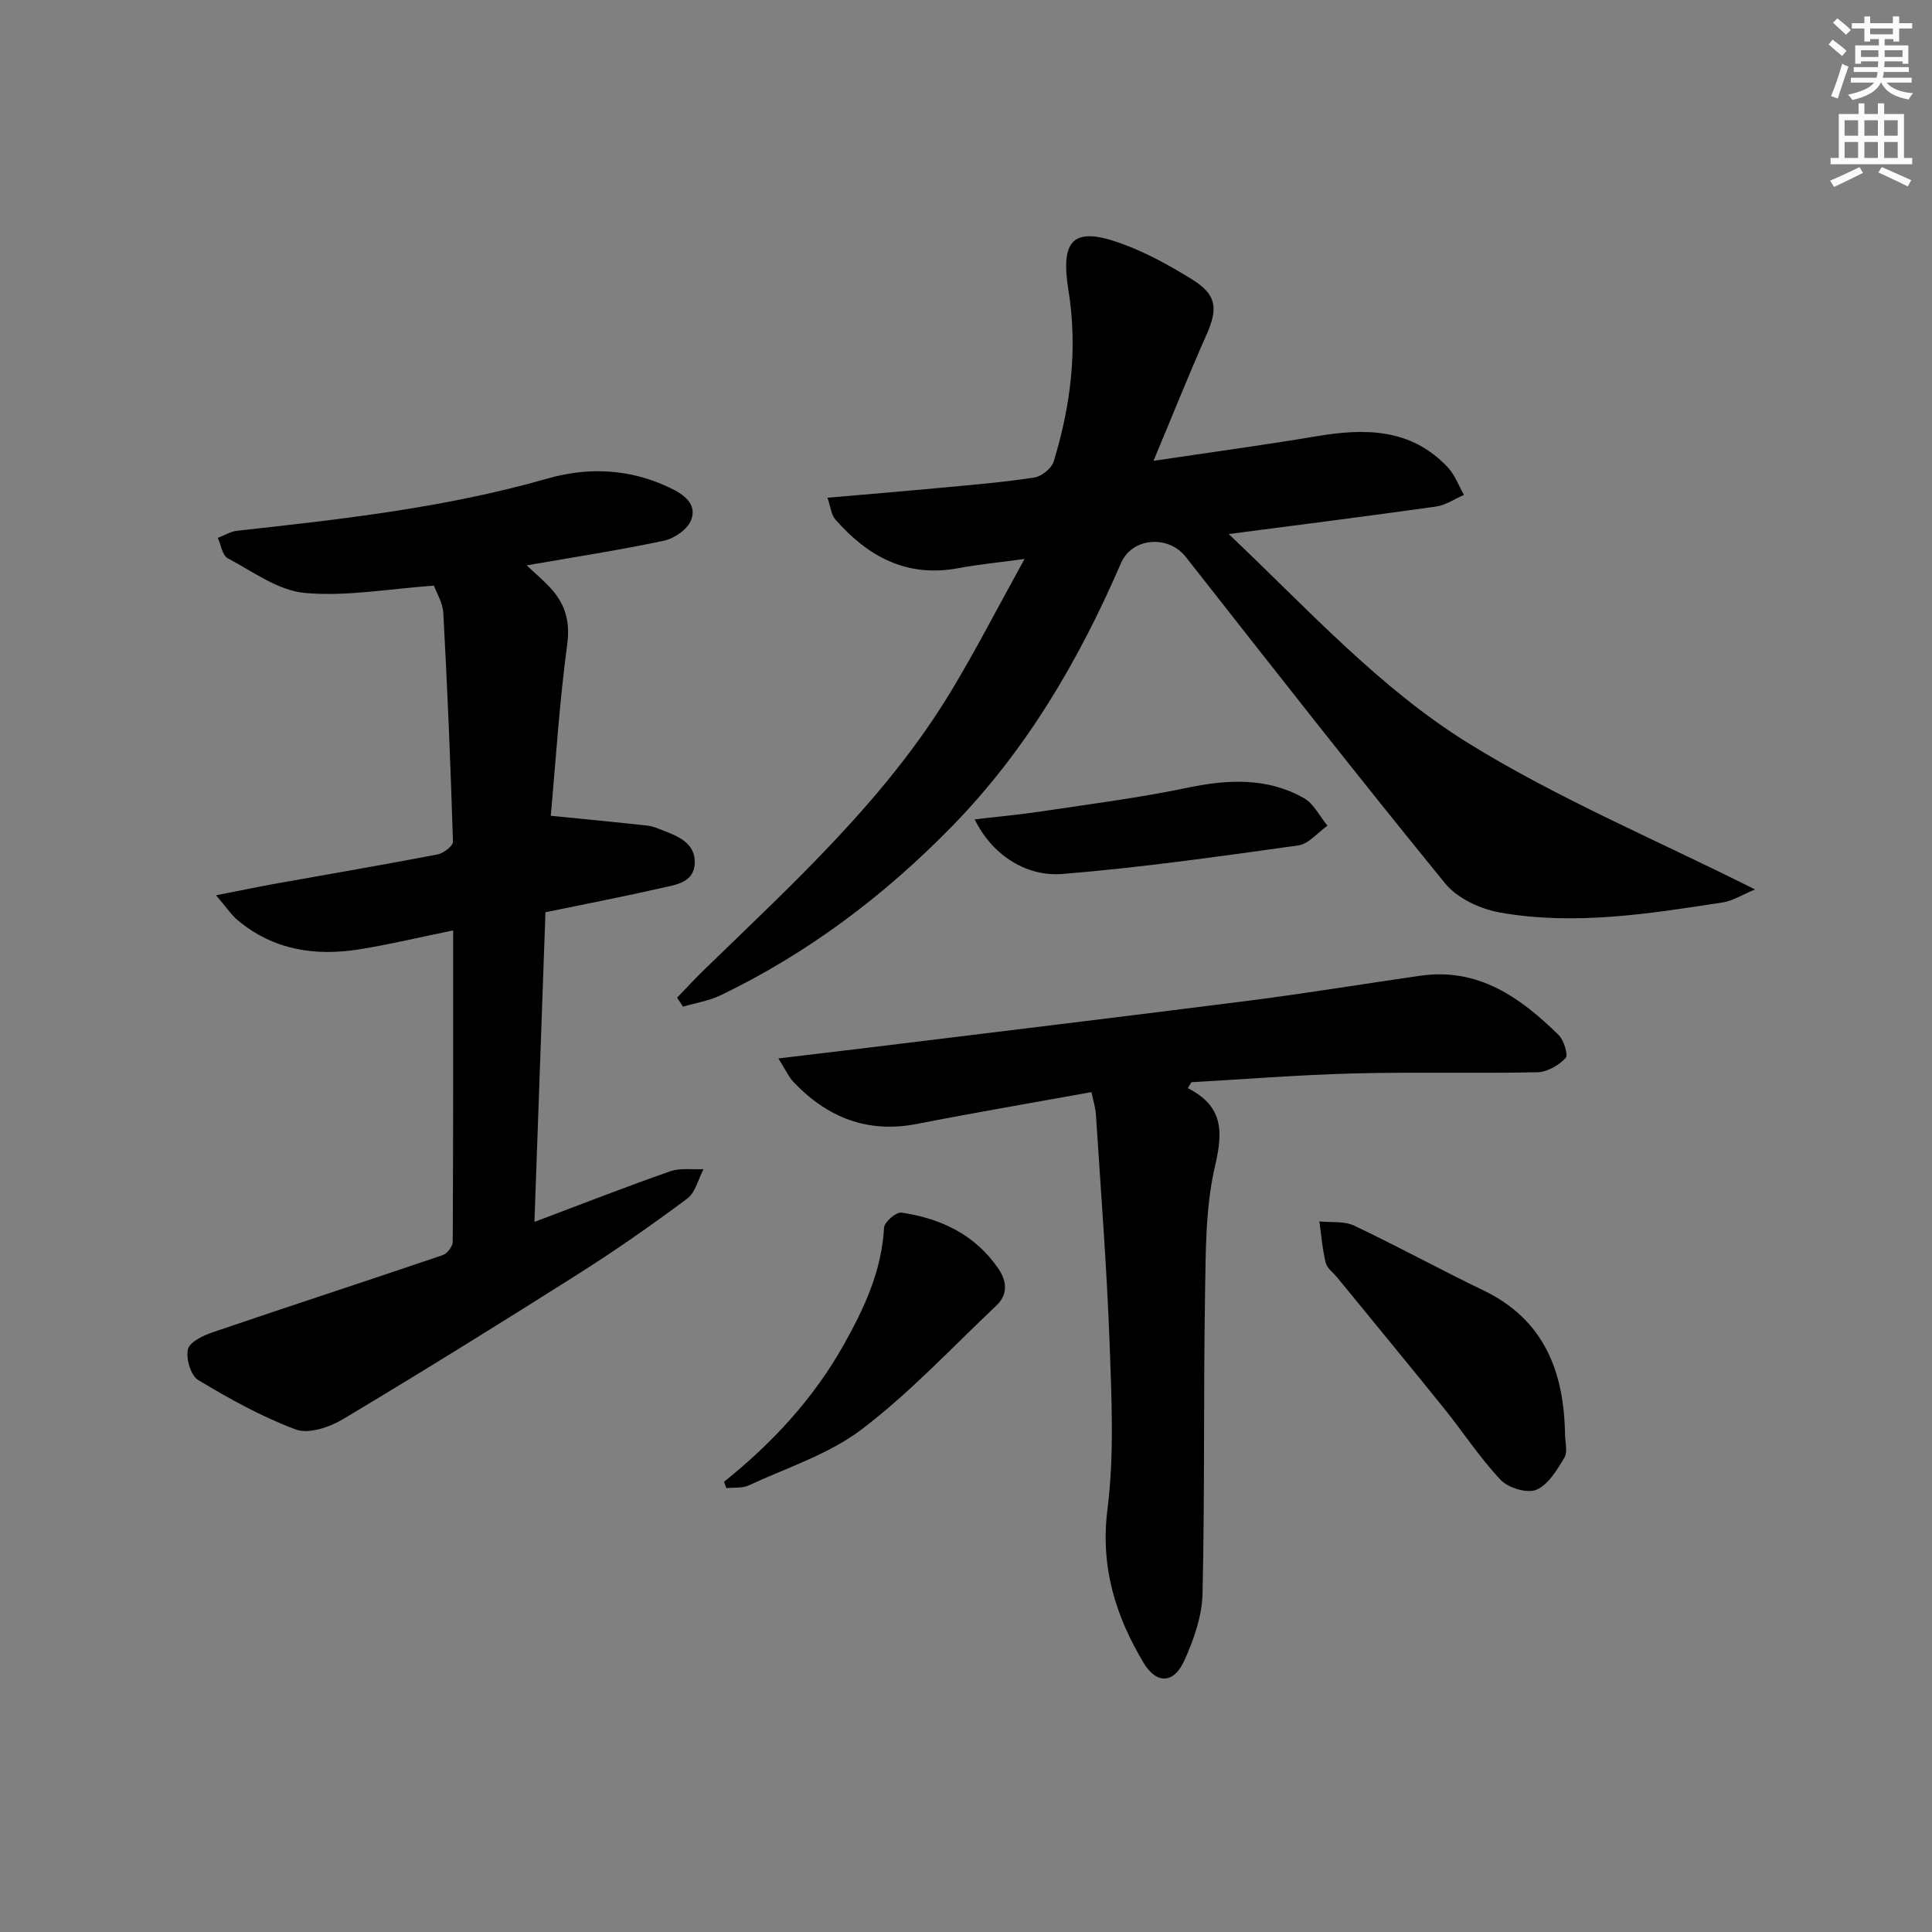
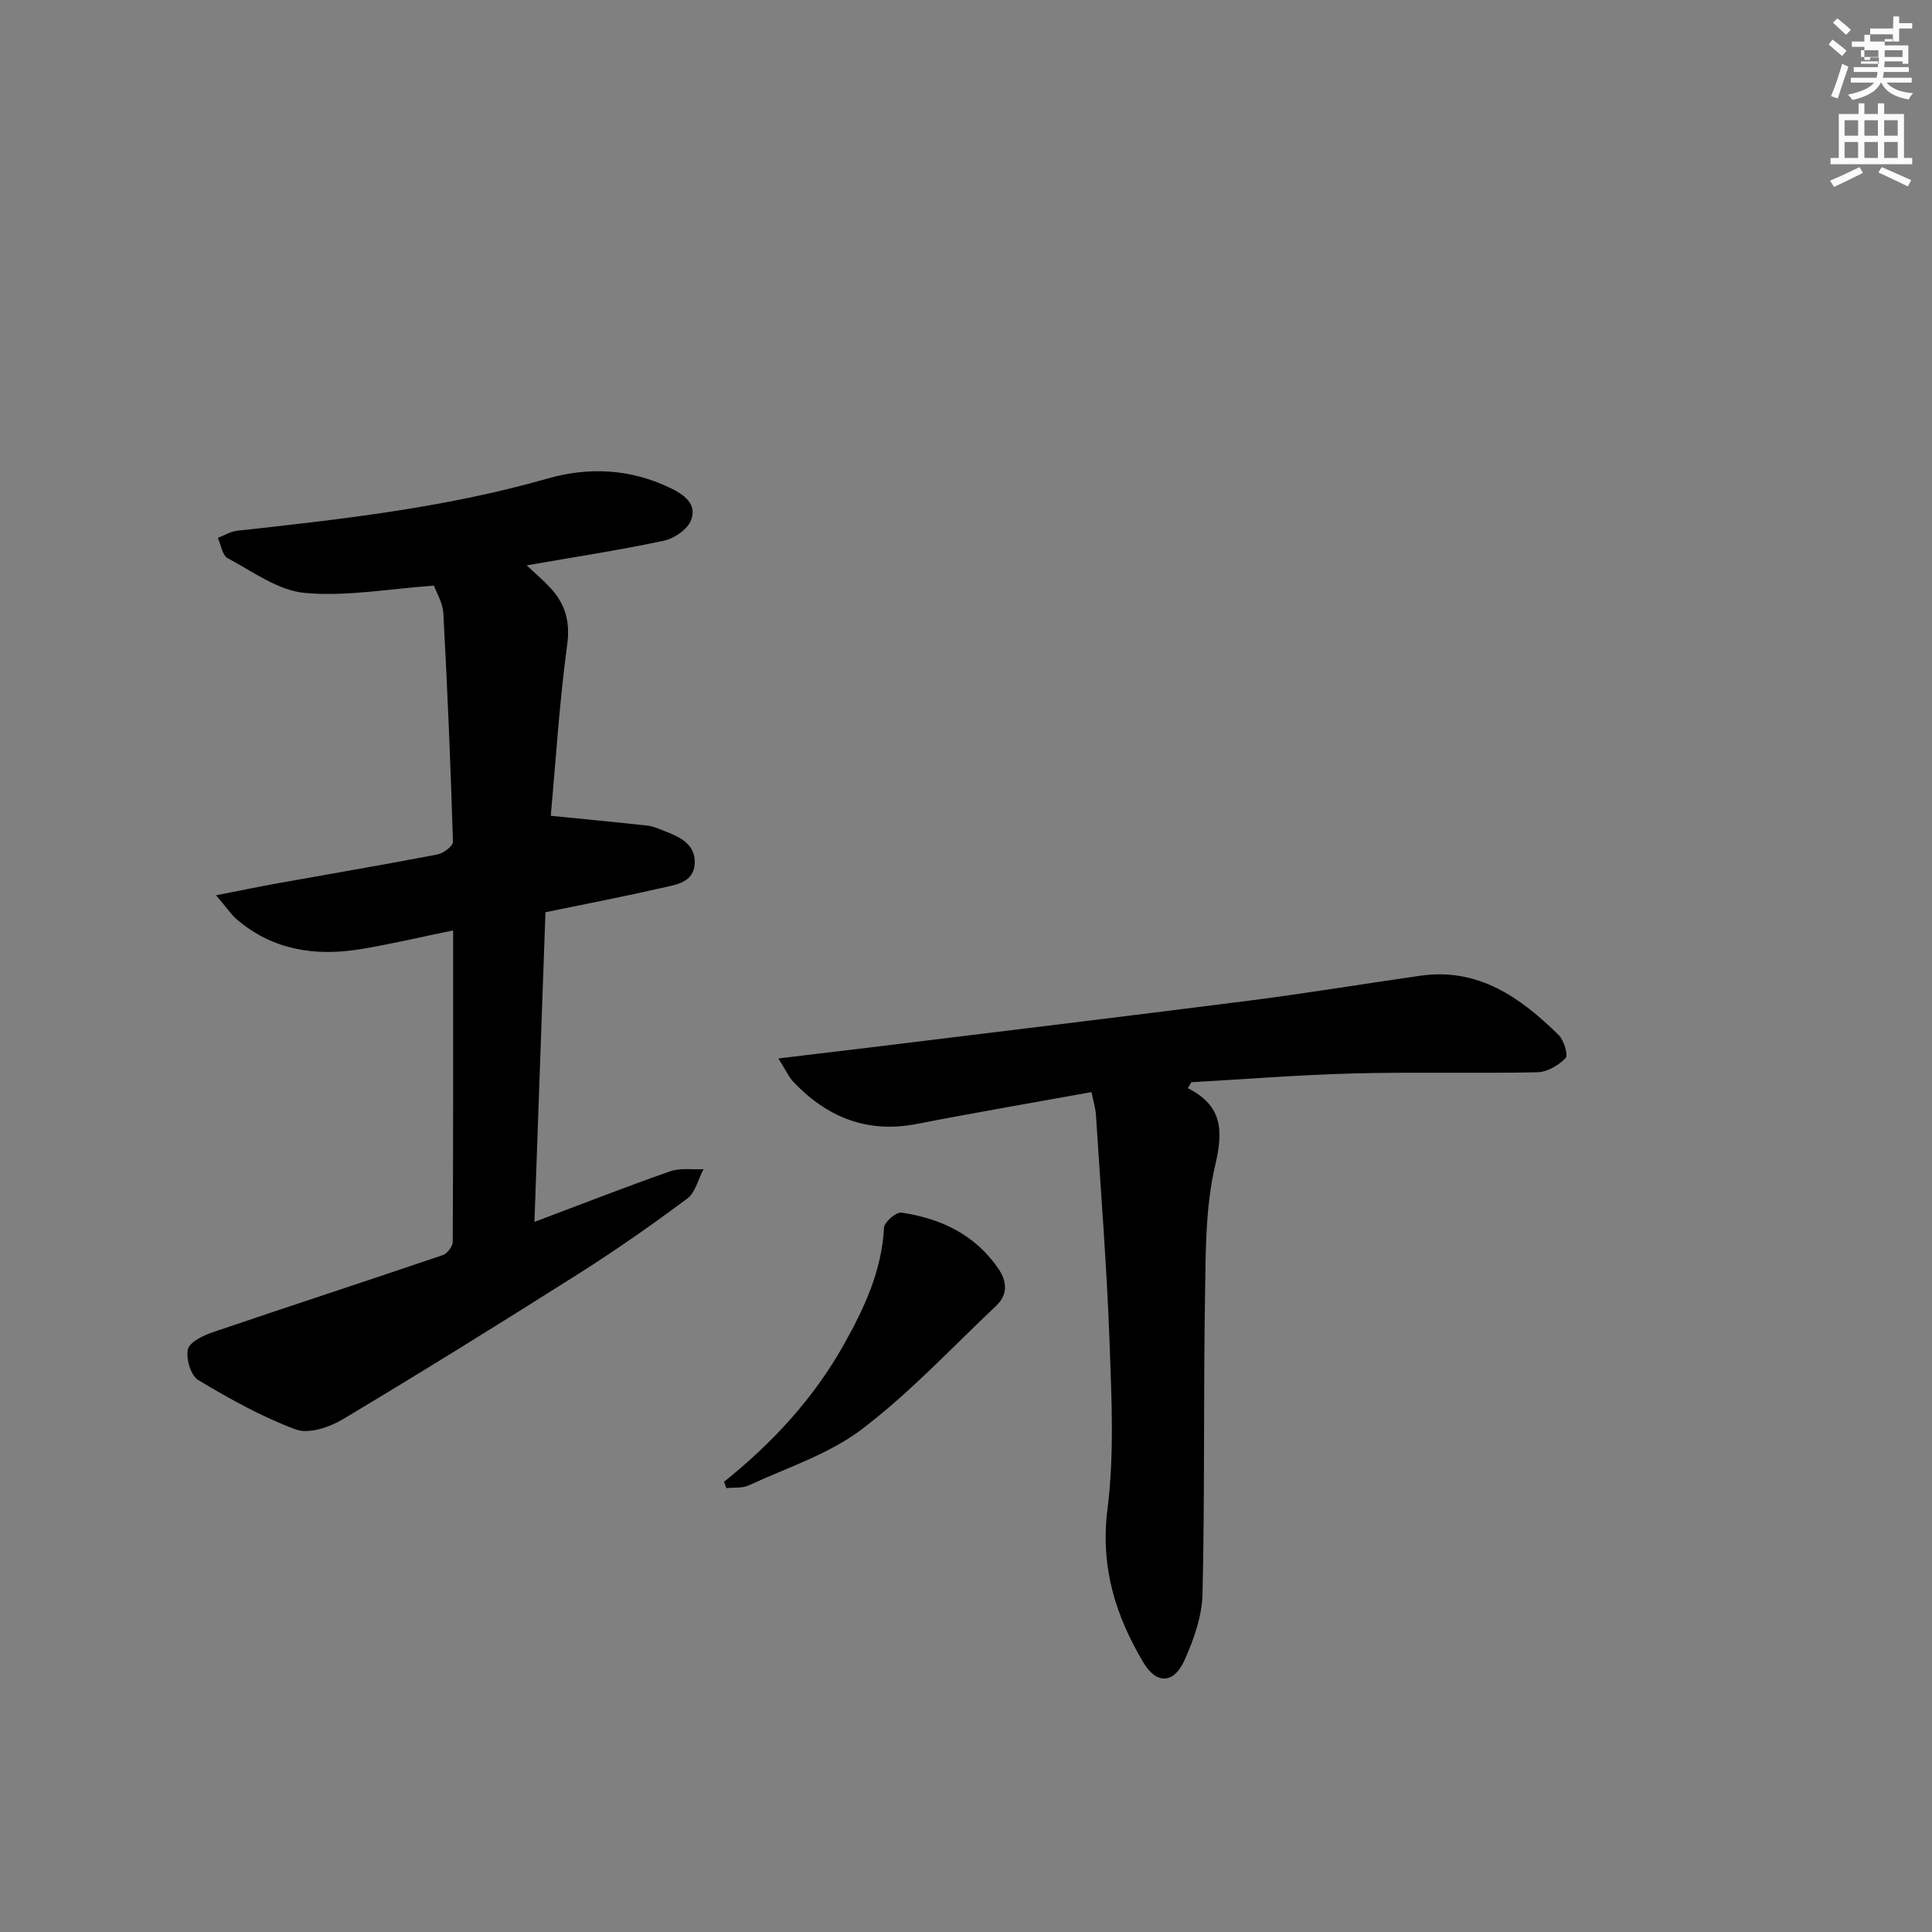
<svg xmlns="http://www.w3.org/2000/svg" enable-background="new 0 0 400 400" viewBox="0 0 400 400">
  <rect x="0" y="0" width="400" height="400" fill="#808080" stroke="none" />
  <g fill="#000001">
-     <path d="m140.18 206.56c1.86-1.92 3.67-3.9 5.59-5.76 18.5-17.98 37.67-35.38 51.17-57.75 5.12-8.49 9.66-17.34 15.18-27.32-5.65.77-9.7 1.14-13.69 1.9-10.68 2.02-18.76-2.4-25.5-10.1-.84-.96-.95-2.57-1.61-4.48 8.5-.74 16.26-1.38 24.01-2.11 6.29-.59 12.59-1.11 18.82-2.08 1.51-.23 3.56-1.88 4-3.3 3.56-11.57 5-23.41 3.06-35.45-1.71-10.59 1.03-13.3 11.02-9.67 5.1 1.86 9.97 4.55 14.6 7.42 5.07 3.14 5.37 5.99 2.98 11.4-3.68 8.3-7.05 16.73-10.99 26.15 12.12-1.81 22.94-3.27 33.7-5.08 10.07-1.7 19.64-1.69 27.25 6.45 1.46 1.57 2.24 3.78 3.33 5.69-1.92.82-3.77 2.12-5.76 2.4-13.94 1.97-27.9 3.73-42.95 5.7 16.34 15.46 31.2 31.93 49.76 43.39 18.48 11.41 38.75 19.92 59.21 30.19-2.64 1.09-4.59 2.37-6.69 2.69-15.28 2.35-30.64 4.81-46.07 2.1-4.08-.72-8.86-2.93-11.39-6.03-18.19-22.3-35.93-44.97-53.71-67.61-3.58-4.56-11.08-4.09-13.42 1.3-8.71 20.16-19.66 38.85-35.14 54.65-13.97 14.27-29.71 26.13-47.74 34.81-2.42 1.16-5.19 1.59-7.79 2.36-.4-.62-.82-1.24-1.23-1.86z" />
    <path d="m110.65 252.98c10.1-3.8 19.05-7.31 28.12-10.48 2.09-.73 4.58-.32 6.89-.44-1.1 2.07-1.68 4.83-3.37 6.09-7.32 5.45-14.81 10.7-22.52 15.58-16.16 10.23-32.41 20.32-48.82 30.13-2.76 1.65-7.06 3.08-9.71 2.1-7.04-2.62-13.73-6.35-20.2-10.24-1.54-.93-2.57-4.41-2.14-6.35.33-1.5 3.14-2.86 5.11-3.53 15.86-5.4 31.79-10.59 47.65-15.98.92-.31 2.07-1.79 2.07-2.74.12-21.31.09-42.62.09-64.49-6.76 1.38-12.99 2.88-19.3 3.9-9.22 1.5-17.93.19-25.34-6.04-1.31-1.1-2.28-2.61-4.45-5.13 5.02-.98 8.79-1.77 12.57-2.45 11.1-1.99 22.22-3.88 33.3-6.01 1.23-.24 3.2-1.75 3.18-2.62-.48-15.77-1.14-31.54-1.99-47.3-.12-2.19-1.44-4.32-1.95-5.73-9.31.65-18.14 2.3-26.74 1.51-5.51-.5-10.78-4.43-15.96-7.19-1.11-.59-1.39-2.76-2.04-4.21 1.33-.5 2.62-1.32 3.98-1.47 21.62-2.38 43.21-4.78 64.23-10.8 8.54-2.45 17.11-2.04 25.3 1.86 2.87 1.36 5.76 3.3 4.49 6.7-.71 1.91-3.47 3.83-5.61 4.29-9.22 1.96-18.56 3.39-28.44 5.11 1.88 1.78 3.48 3.12 4.88 4.64 3.08 3.33 4.16 6.93 3.5 11.78-1.62 11.97-2.36 24.05-3.4 35.43 7.14.71 13.6 1.33 20.06 2.04 1.13.13 2.24.63 3.32 1.05 3.19 1.22 6.55 2.68 6.43 6.68-.13 4.1-3.97 4.51-6.94 5.19-7.6 1.74-15.25 3.21-23.97 5.01-.73 20.73-1.49 41.91-2.28 64.11z" />
    <path d="m245.93 225.29c7.27 3.71 7.33 8.85 5.65 16.03-2.02 8.61-1.94 17.8-2.09 26.75-.34 20.65-.04 41.3-.52 61.95-.11 4.62-1.81 9.42-3.73 13.71-2.21 4.93-5.81 5.01-8.51.48-5.81-9.75-8.94-19.85-7.44-31.75 1.43-11.32.85-22.95.44-34.42-.58-15.76-1.82-31.49-2.83-47.24-.09-1.43-.54-2.83-.92-4.69-12.33 2.23-24.24 4.26-36.09 6.58-10.29 2.01-18.62-1.32-25.62-8.69-.97-1.03-1.57-2.41-3.11-4.86 6.76-.81 12.56-1.49 18.36-2.2 26.37-3.24 52.75-6.41 79.1-9.77 11.85-1.51 23.64-3.47 35.47-5.16 11.99-1.71 20.7 4.51 28.6 12.27 1.1 1.08 2.04 4.16 1.44 4.79-1.43 1.5-3.8 2.89-5.82 2.93-12.65.27-25.32-.08-37.97.24-11.23.29-22.45 1.19-33.68 1.82-.24.41-.49.82-.73 1.23z" />
-     <path d="m324.02 296.86c0 1.66.6 3.69-.13 4.92-1.51 2.54-3.34 5.62-5.8 6.66-1.92.8-5.82-.38-7.39-2.04-4.31-4.56-7.78-9.91-11.74-14.83-7.3-9.06-14.71-18.03-22.07-27.04-.84-1.03-2.13-1.95-2.42-3.12-.69-2.78-.9-5.68-1.31-8.53 2.42.26 5.13-.11 7.21.88 9 4.26 17.75 9.07 26.73 13.39 12.56 6.03 16.69 16.75 16.92 29.71z" />
    <path d="m149.9 306.79c9.97-7.99 18.51-17.19 24.77-28.34 4.26-7.58 7.89-15.34 8.36-24.28.06-1.15 2.51-3.27 3.59-3.11 8.14 1.19 15.23 4.53 20.06 11.57 1.8 2.62 2.05 5.36-.41 7.69-9.17 8.66-17.84 18-27.84 25.59-6.81 5.18-15.48 7.94-23.4 11.62-1.35.63-3.09.4-4.65.57-.16-.43-.32-.87-.48-1.31z" />
-     <path d="m201.8 169.64c4.92-.58 9.56-1 14.17-1.7 9.97-1.5 19.99-2.78 29.84-4.84 8.41-1.75 16.52-2.17 24.15 2.14 2.05 1.16 3.27 3.77 4.88 5.71-2.02 1.42-3.9 3.79-6.07 4.09-16.21 2.26-32.44 4.58-48.74 5.9-7.96.66-14.9-4.37-18.23-11.3z" />
  </g>
-   <path d="m378.6 9.2.8-1c.9.7 1.9 1.4 2.9 2.3l-.9 1.1c-1.1-.9-2-1.7-2.8-2.4zm.5 10.7c.9-2.1 1.6-4.3 2.3-6.7.4.2.8.4 1.3.6-.7 2.1-1.5 4.3-2.2 6.6zm.4-15.2.9-.9c1 .8 2 1.6 2.8 2.4l-1 1c-1-.9-1.9-1.8-2.7-2.5zm12.5-1.3h1.2v1.4h2.7v1.1h-2.7v2.7h-1.2v-.5h-1.8v1.3h4.9v3.8h-1.2v-.5h-3.7c0 .4-.1.9-.1 1.2h5.1v1h-5.2c0 .5-.1.9-.2 1.2h6v1h-5.2c1.1 1.3 2.9 2 5.5 2.2-.4.4-.7.8-.9 1.3-2.9-.5-4.8-1.6-5.7-3.5h-.1c-.8 1.7-2.7 2.9-5.9 3.6-.2-.4-.6-.8-.9-1.1 2.8-.6 4.6-1.4 5.4-2.5h-4.8v-1h5.3c.1-.3.2-.7.2-1.2h-4.9v-1h5c0-.4 0-.8.1-1.2h-3.6v.5h-1.2v-3.8h4.9v-1.3h-1.8v.5h-1.2v-2.7h-2.6v-1.1h2.6v-1.4h1.2v1.4h4.7v-1.4zm-6.7 8.4h3.6c0-.4 0-.9 0-1.4h-3.6zm1.9-4.7h4.7v-1.2h-4.7zm6.7 3.3h-3.7v1.4h3.7z" fill="#fcfbfa" />
+   <path d="m378.6 9.2.8-1c.9.7 1.9 1.4 2.9 2.3l-.9 1.1c-1.1-.9-2-1.7-2.8-2.4zm.5 10.7c.9-2.1 1.6-4.3 2.3-6.7.4.2.8.4 1.3.6-.7 2.1-1.5 4.3-2.2 6.6zm.4-15.2.9-.9c1 .8 2 1.6 2.8 2.4l-1 1c-1-.9-1.9-1.8-2.7-2.5zm12.5-1.3h1.2v1.4h2.7v1.1h-2.7v2.7h-1.2v-.5h-1.8v1.3h4.9v3.8h-1.2v-.5h-3.7c0 .4-.1.9-.1 1.2h5.1v1h-5.2c0 .5-.1.9-.2 1.2h6v1h-5.2c1.1 1.3 2.9 2 5.5 2.2-.4.4-.7.8-.9 1.3-2.9-.5-4.8-1.6-5.7-3.5h-.1c-.8 1.7-2.7 2.9-5.9 3.6-.2-.4-.6-.8-.9-1.1 2.8-.6 4.6-1.4 5.4-2.5h-4.8v-1h5.3c.1-.3.2-.7.2-1.2h-4.9v-1h5c0-.4 0-.8.1-1.2h-3.6v.5h-1.2h4.9v-1.3h-1.8v.5h-1.2v-2.7h-2.6v-1.1h2.6v-1.4h1.2v1.4h4.7v-1.4zm-6.7 8.4h3.6c0-.4 0-.9 0-1.4h-3.6zm1.9-4.7h4.7v-1.2h-4.7zm6.7 3.3h-3.7v1.4h3.7z" fill="#fcfbfa" />
  <path d="m384.7 21.4h1.3v2.2h2.8v-2.2h1.3v2.2h4.1v9.1h1.7v1.3h-16.9v-1.3h1.7v-9.1h4.1v-2.2zm.3 13.2.7 1.2c-1.8.9-3.8 1.9-6 2.9-.2-.4-.5-.8-.8-1.3 2.4-1 4.4-2 6.1-2.8zm-3.1-6.5h2.8v-3.2h-2.8zm0 4.6h2.8v-3.3h-2.8zm4.1-4.6h2.8v-3.2h-2.8zm0 4.6h2.8v-3.3h-2.8zm3.6 1.9c2.1.9 4.1 1.8 6.1 2.7l-.7 1.3c-2.2-1.1-4.2-2-6.1-2.9zm3.3-9.7h-2.8v3.2h2.8zm-2.8 7.8h2.8v-3.3h-2.8z" fill="#fcfbfa" />
</svg>